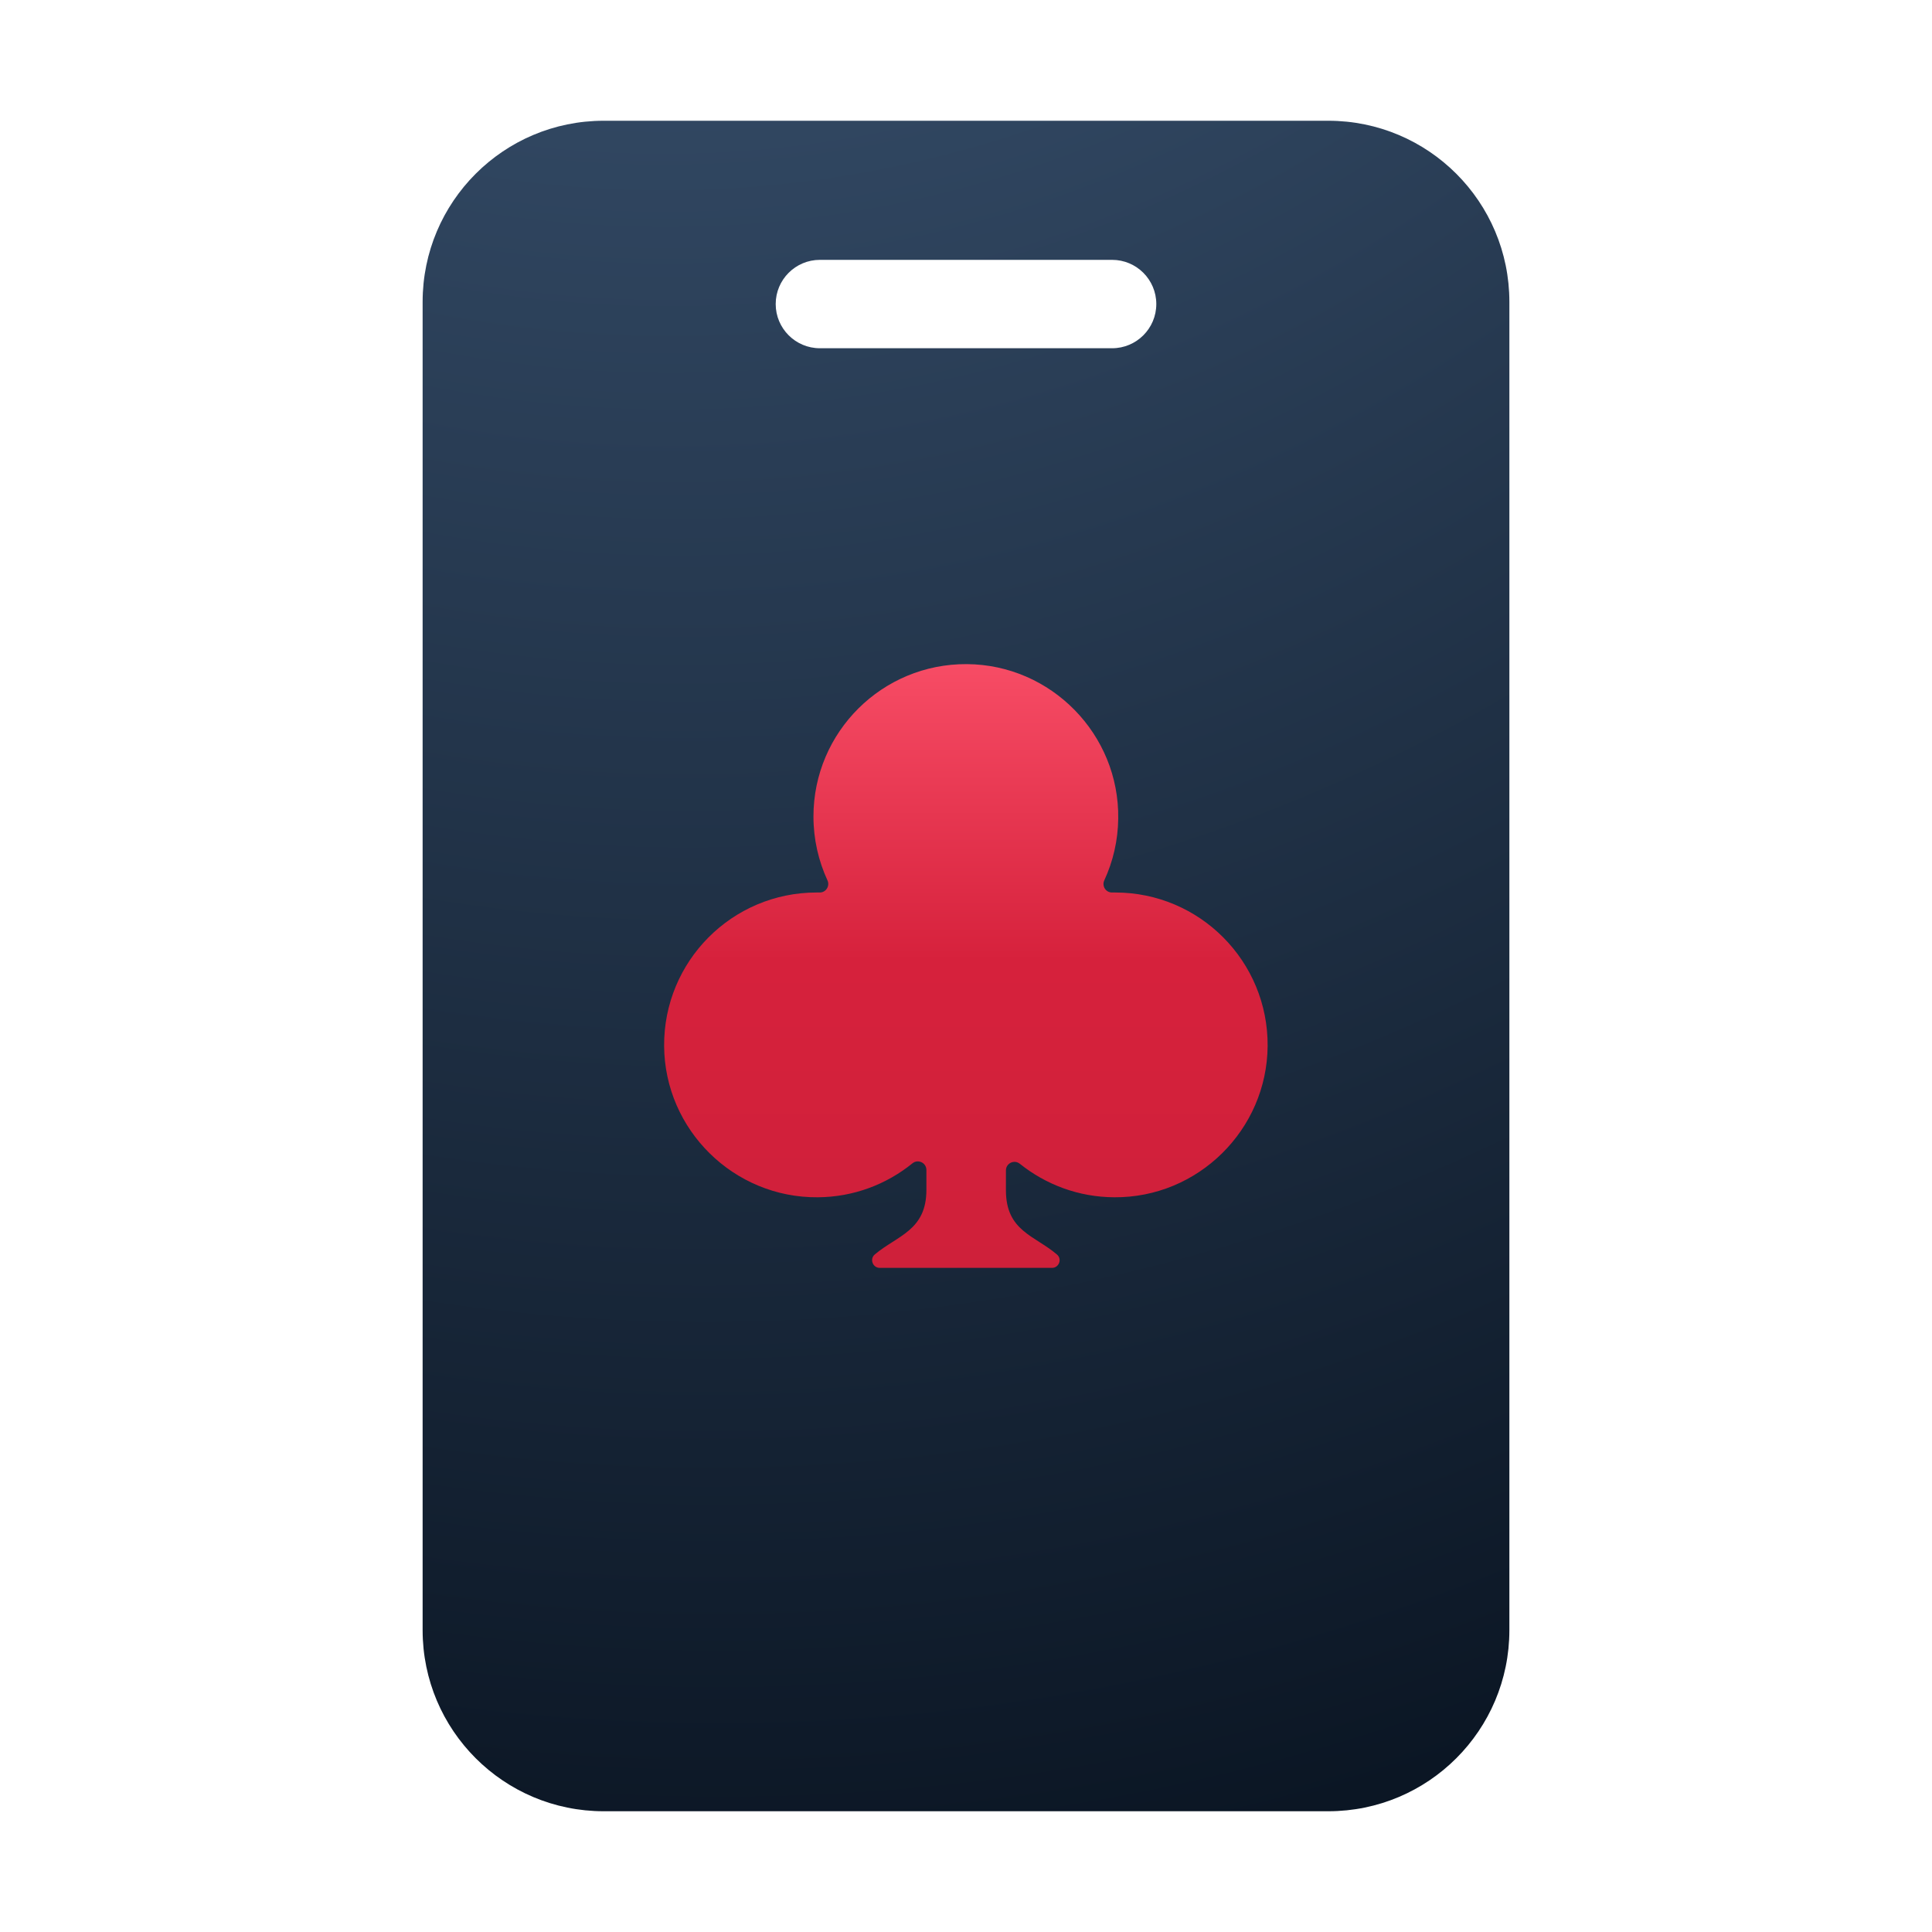
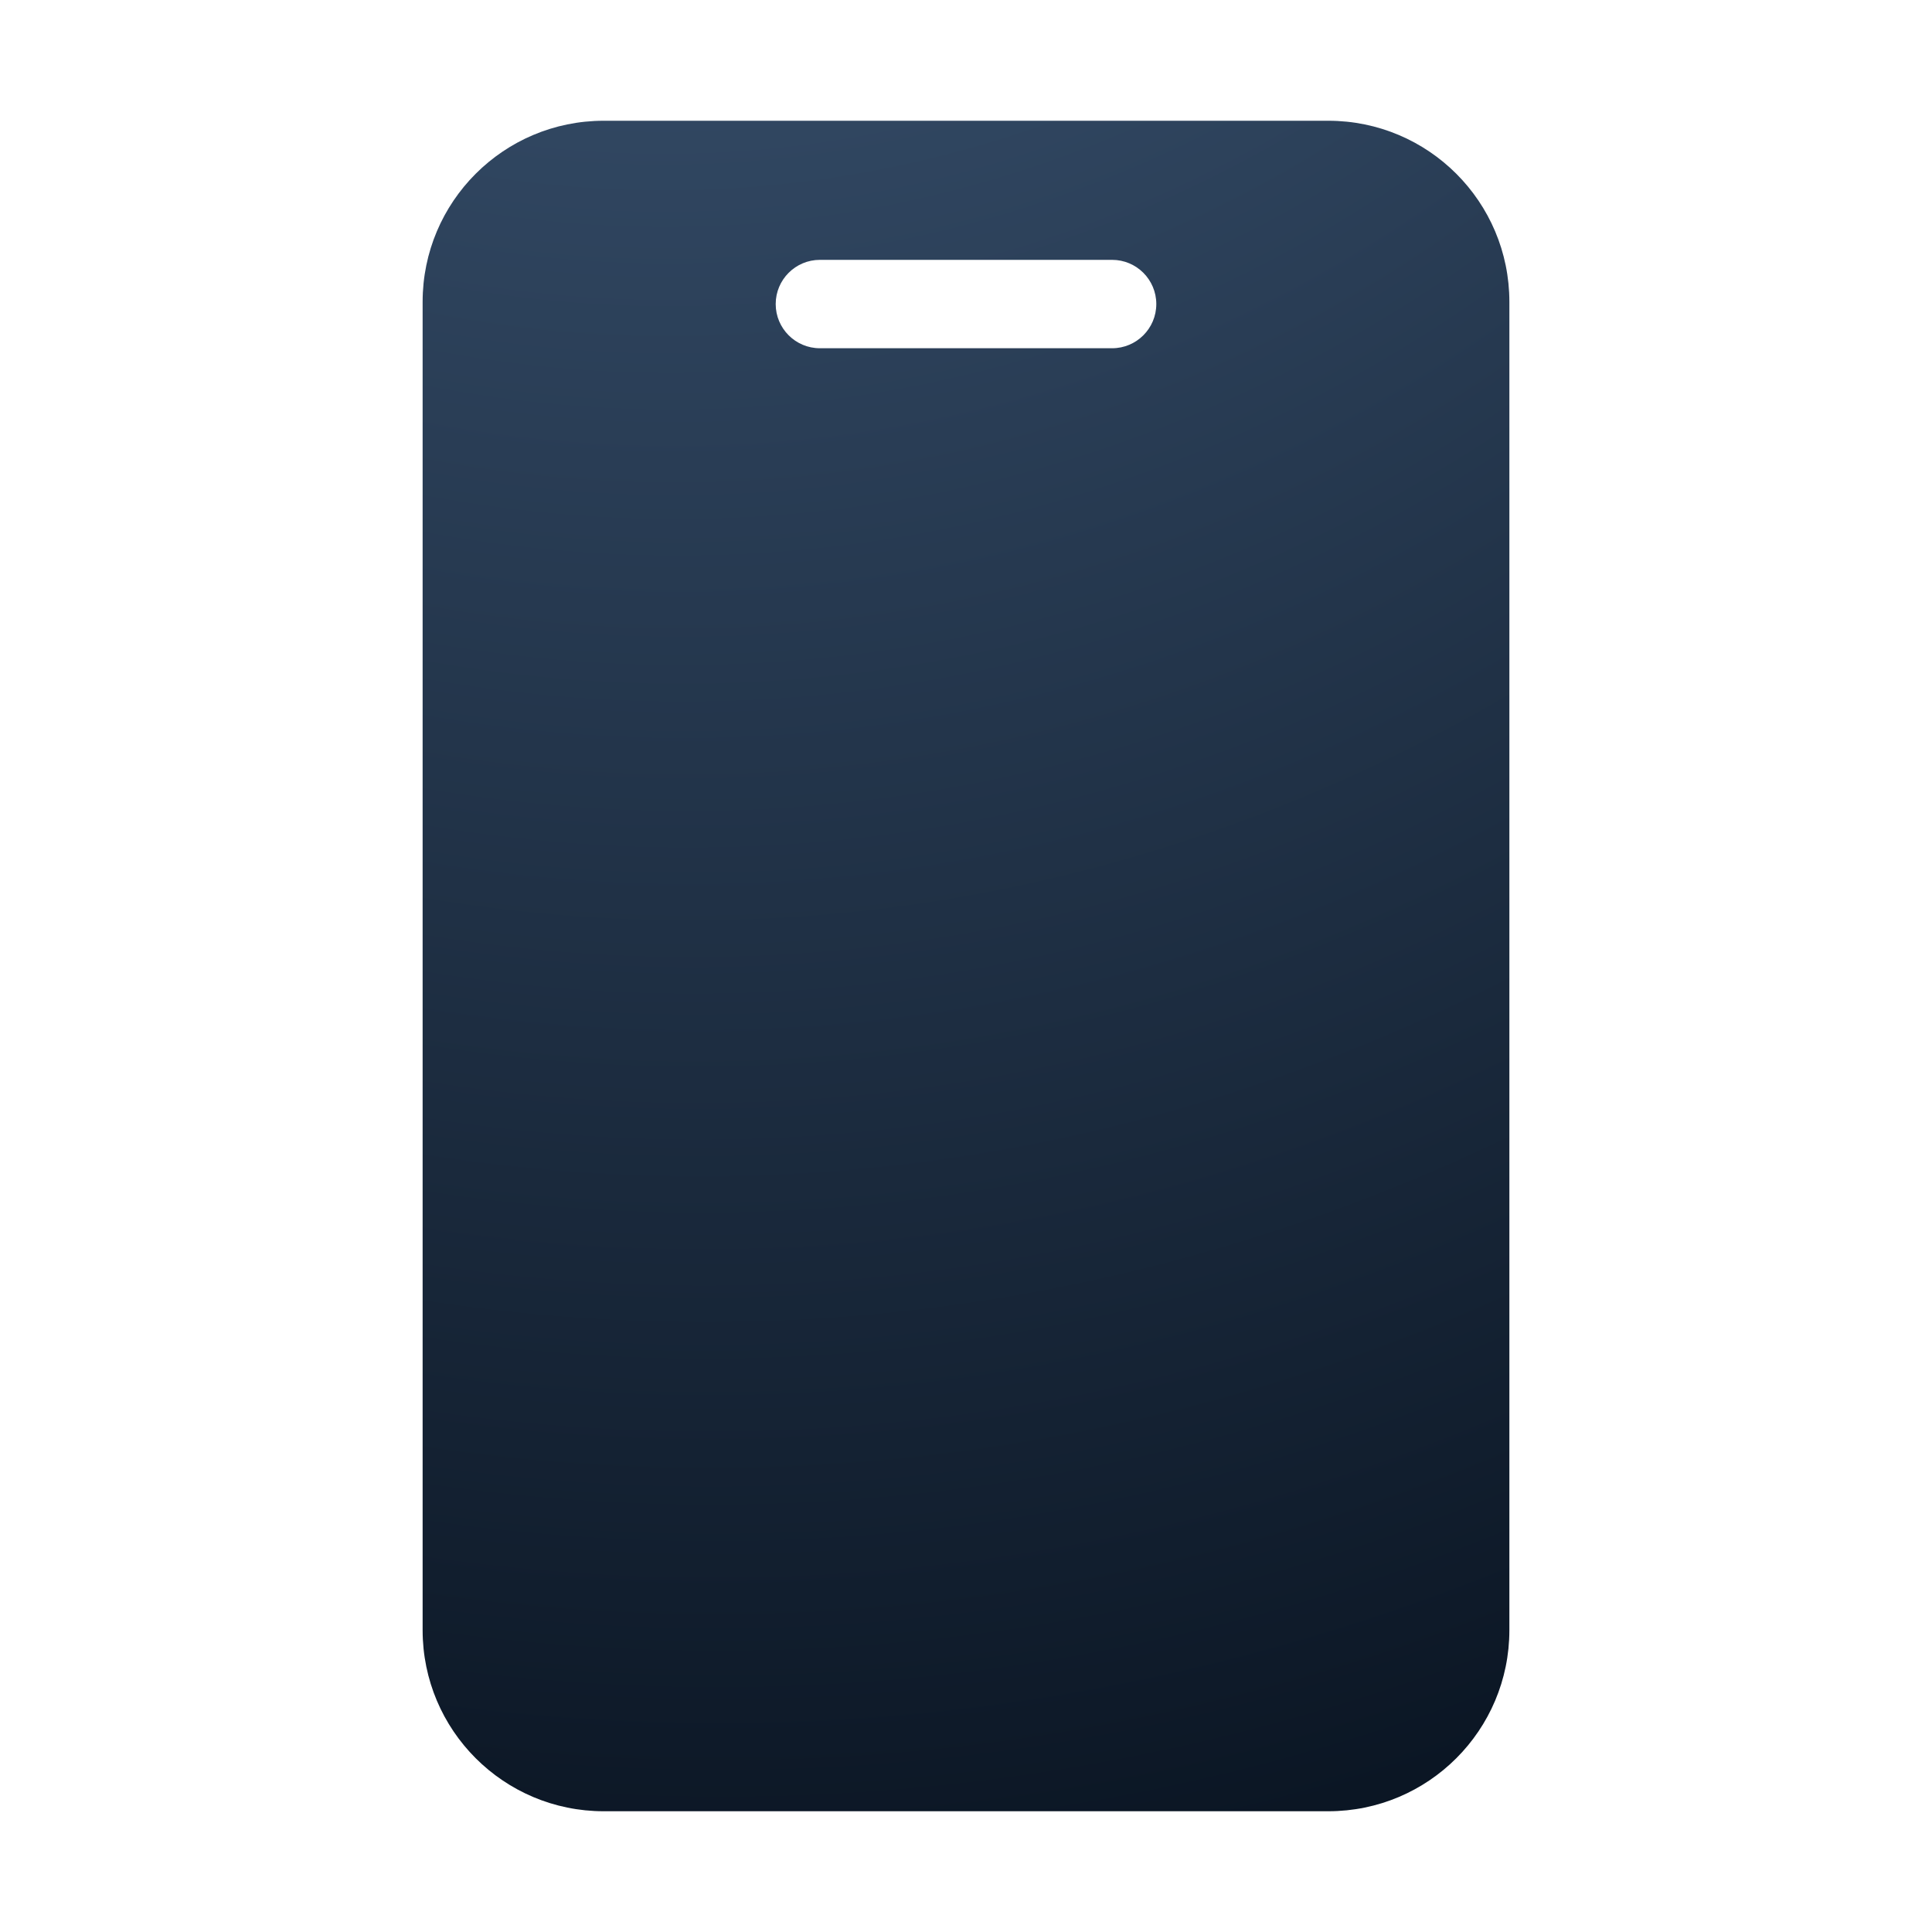
<svg xmlns="http://www.w3.org/2000/svg" width="24" height="24" viewBox="0 0 24 24" fill="none">
-   <path fill-rule="evenodd" clip-rule="evenodd" d="M7.5 1.5C6.257 1.5 5.25 2.507 5.25 3.75V20.25C5.25 21.493 6.257 22.5 7.5 22.5H16.5C17.743 22.5 18.75 21.493 18.75 20.25V3.75C18.75 2.507 17.743 1.5 16.5 1.5H7.5ZM10.185 3.228C9.882 3.228 9.636 3.474 9.636 3.777C9.636 4.08 9.882 4.326 10.185 4.326H13.815C14.118 4.326 14.364 4.08 14.364 3.777C14.364 3.474 14.118 3.228 13.815 3.228H10.185Z" fill="url(#paint0_radial_6140_6409)" />
-   <path d="M13.854 11.087C13.841 11.087 13.828 11.087 13.816 11.087C13.737 11.089 13.685 11.007 13.718 10.936C13.826 10.702 13.888 10.443 13.891 10.169C13.906 9.123 13.058 8.257 12.011 8.25C10.96 8.243 10.105 9.093 10.105 10.143C10.105 10.426 10.168 10.695 10.279 10.936C10.312 11.007 10.259 11.089 10.181 11.087C10.168 11.087 10.156 11.087 10.143 11.087C9.093 11.087 8.243 11.942 8.25 12.994C8.257 14.036 9.117 14.882 10.159 14.873C10.605 14.87 11.013 14.712 11.335 14.451C11.404 14.395 11.508 14.444 11.508 14.534V14.782C11.508 15.286 11.147 15.348 10.867 15.583C10.8 15.64 10.841 15.75 10.929 15.75H13.068C13.155 15.75 13.197 15.641 13.13 15.584C12.853 15.347 12.496 15.294 12.496 14.786V14.54C12.496 14.45 12.599 14.401 12.669 14.457C12.991 14.715 13.398 14.871 13.842 14.873C14.883 14.88 15.739 14.034 15.747 12.994C15.754 11.942 14.904 11.087 13.854 11.087Z" fill="url(#paint1_linear_6140_6409)" />
+   <path fill-rule="evenodd" clip-rule="evenodd" d="M7.5 1.5C6.257 1.5 5.25 2.507 5.25 3.75V20.25C5.25 21.493 6.257 22.5 7.5 22.5H16.5C17.743 22.5 18.75 21.493 18.75 20.25V3.75C18.75 2.507 17.743 1.5 16.5 1.5H7.5ZM10.185 3.228C9.882 3.228 9.636 3.474 9.636 3.777C9.636 4.08 9.882 4.326 10.185 4.326H13.815C14.118 4.326 14.364 4.08 14.364 3.777C14.364 3.474 14.118 3.228 13.815 3.228H10.185" fill="url(#paint0_radial_6140_6409)" />
  <defs>
    <radialGradient id="paint0_radial_6140_6409" cx="0" cy="0" r="1" gradientUnits="userSpaceOnUse" gradientTransform="translate(6.767 -19.429) rotate(79.043) scale(42.707 34.308)">
      <stop stop-color="#56779E" />
      <stop offset="1" stop-color="#0B1624" />
    </radialGradient>
    <linearGradient id="paint1_linear_6140_6409" x1="11.998" y1="8.25" x2="11.998" y2="15.75" gradientUnits="userSpaceOnUse">
      <stop stop-color="#F74C65" />
      <stop offset="0.492" stop-color="#D6213C" />
      <stop offset="1" stop-color="#CF203A" />
    </linearGradient>
  </defs>
</svg>